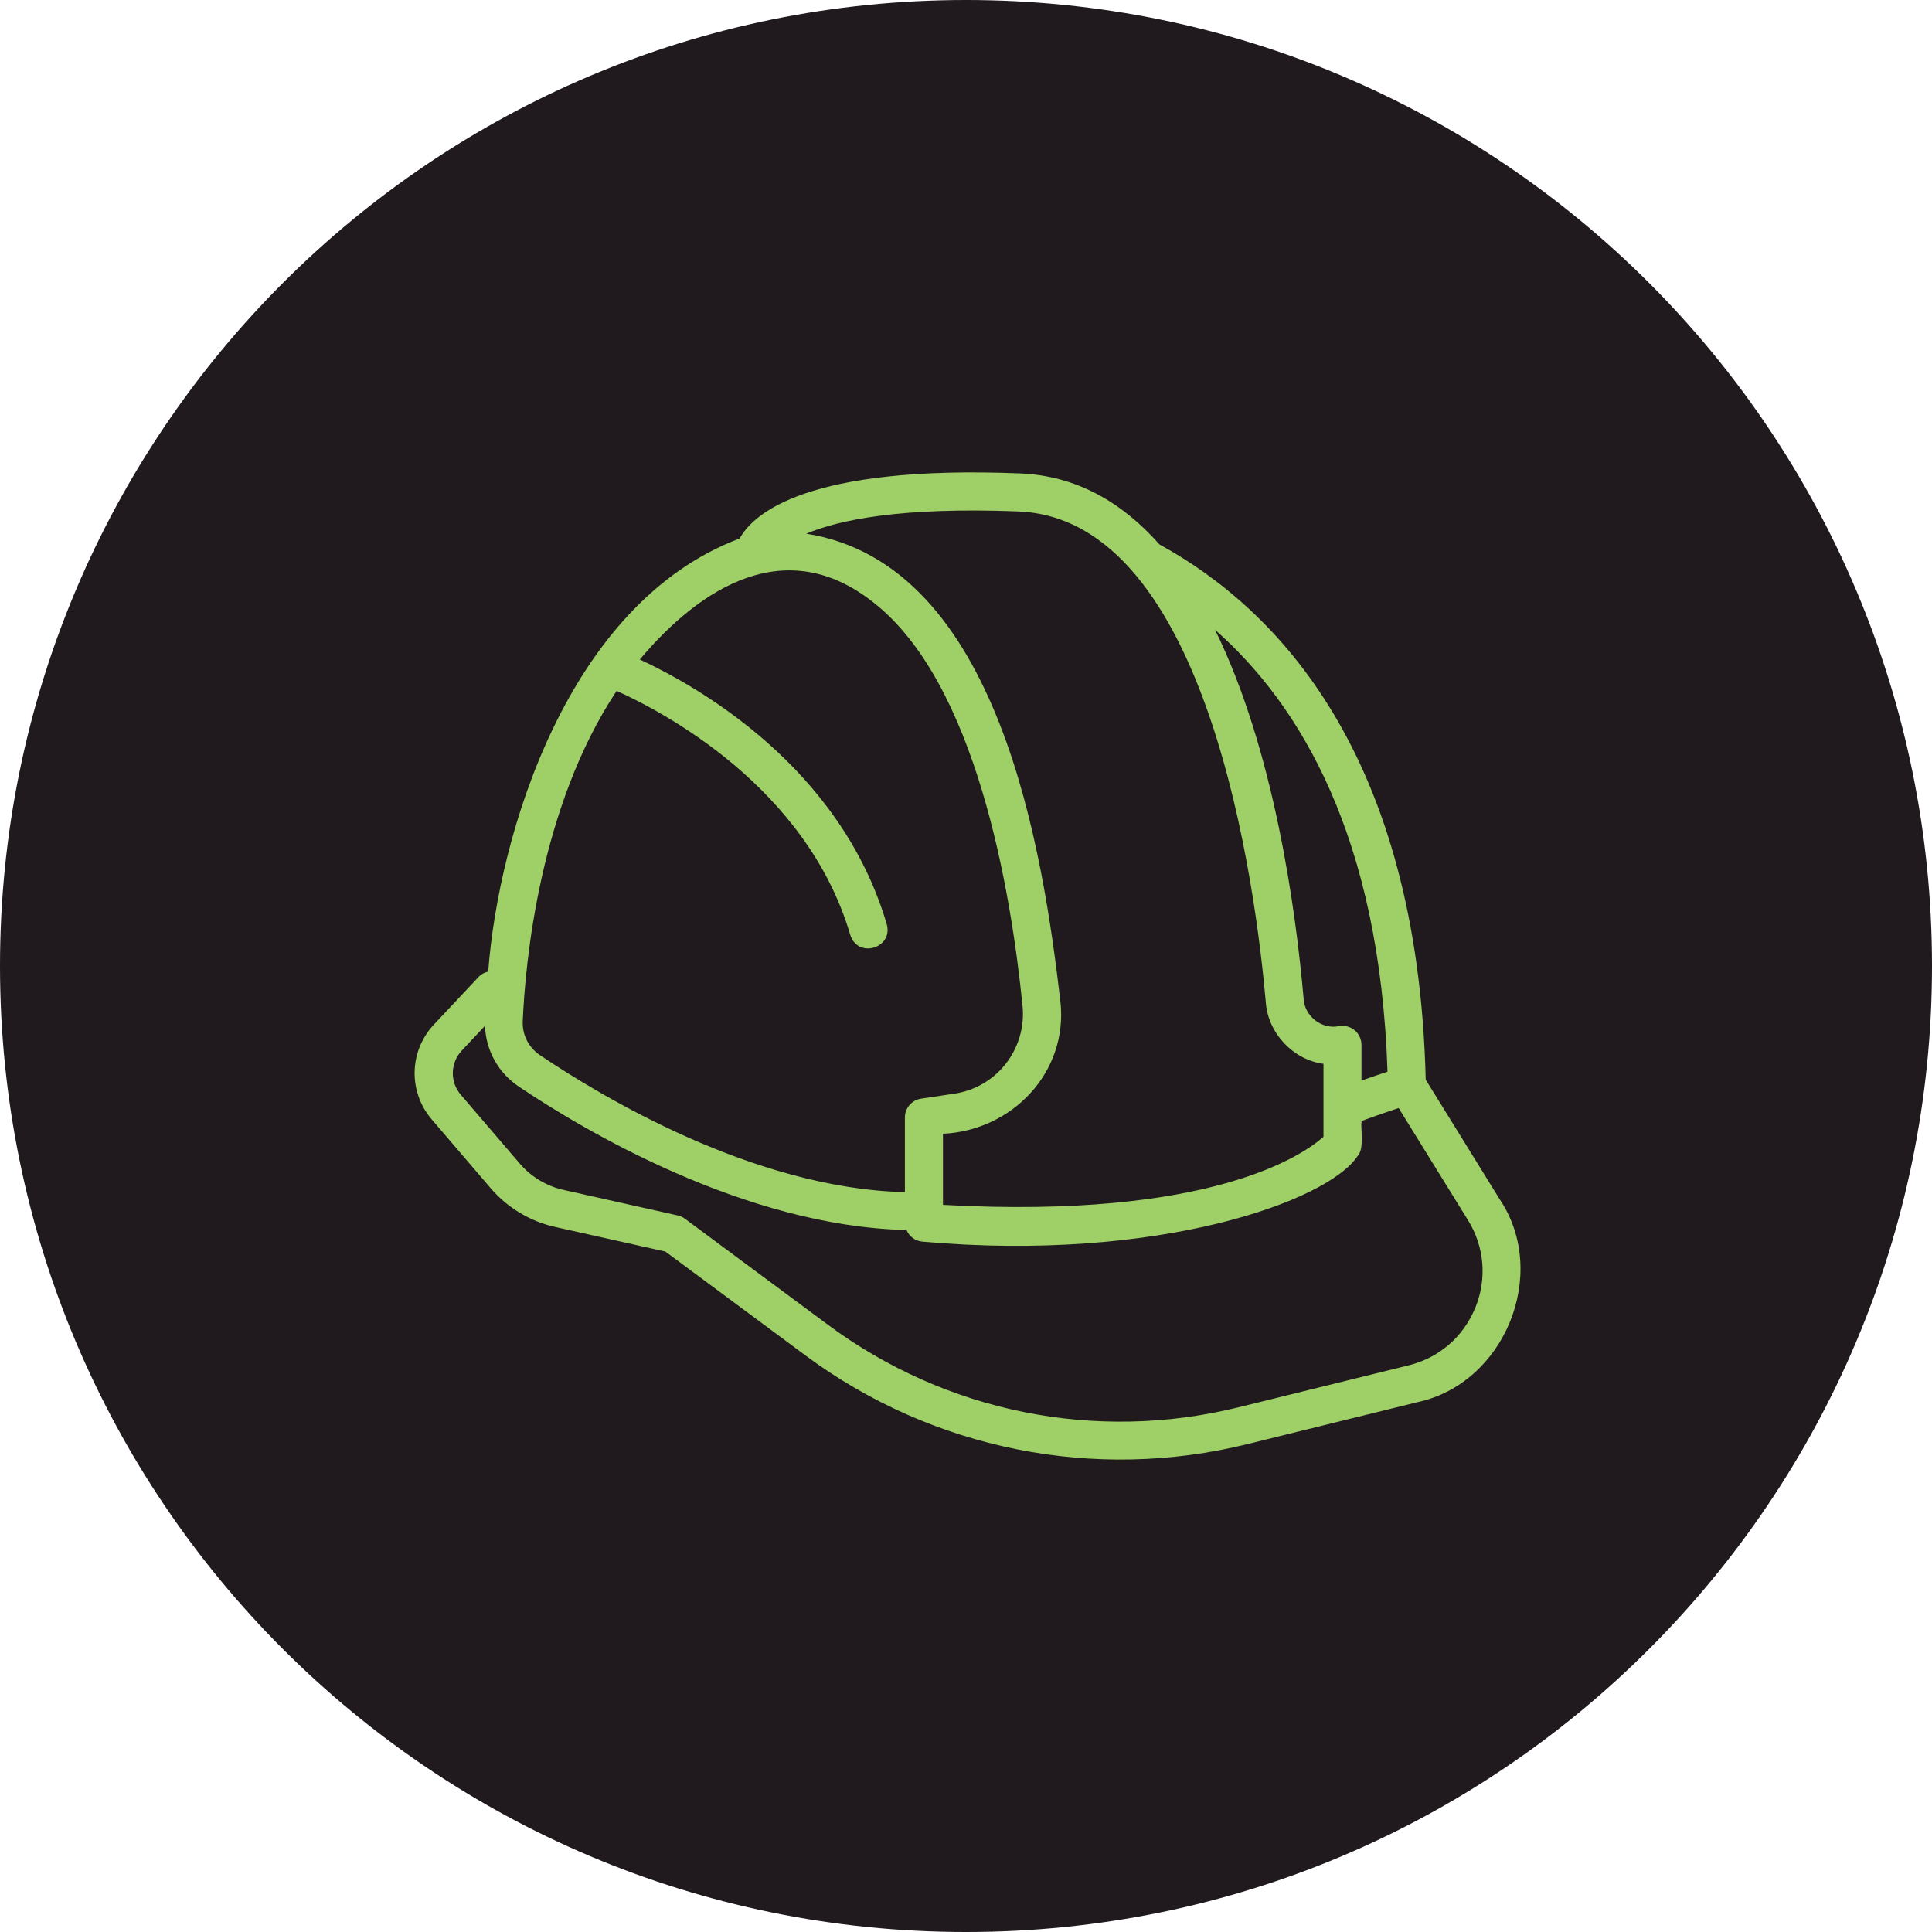
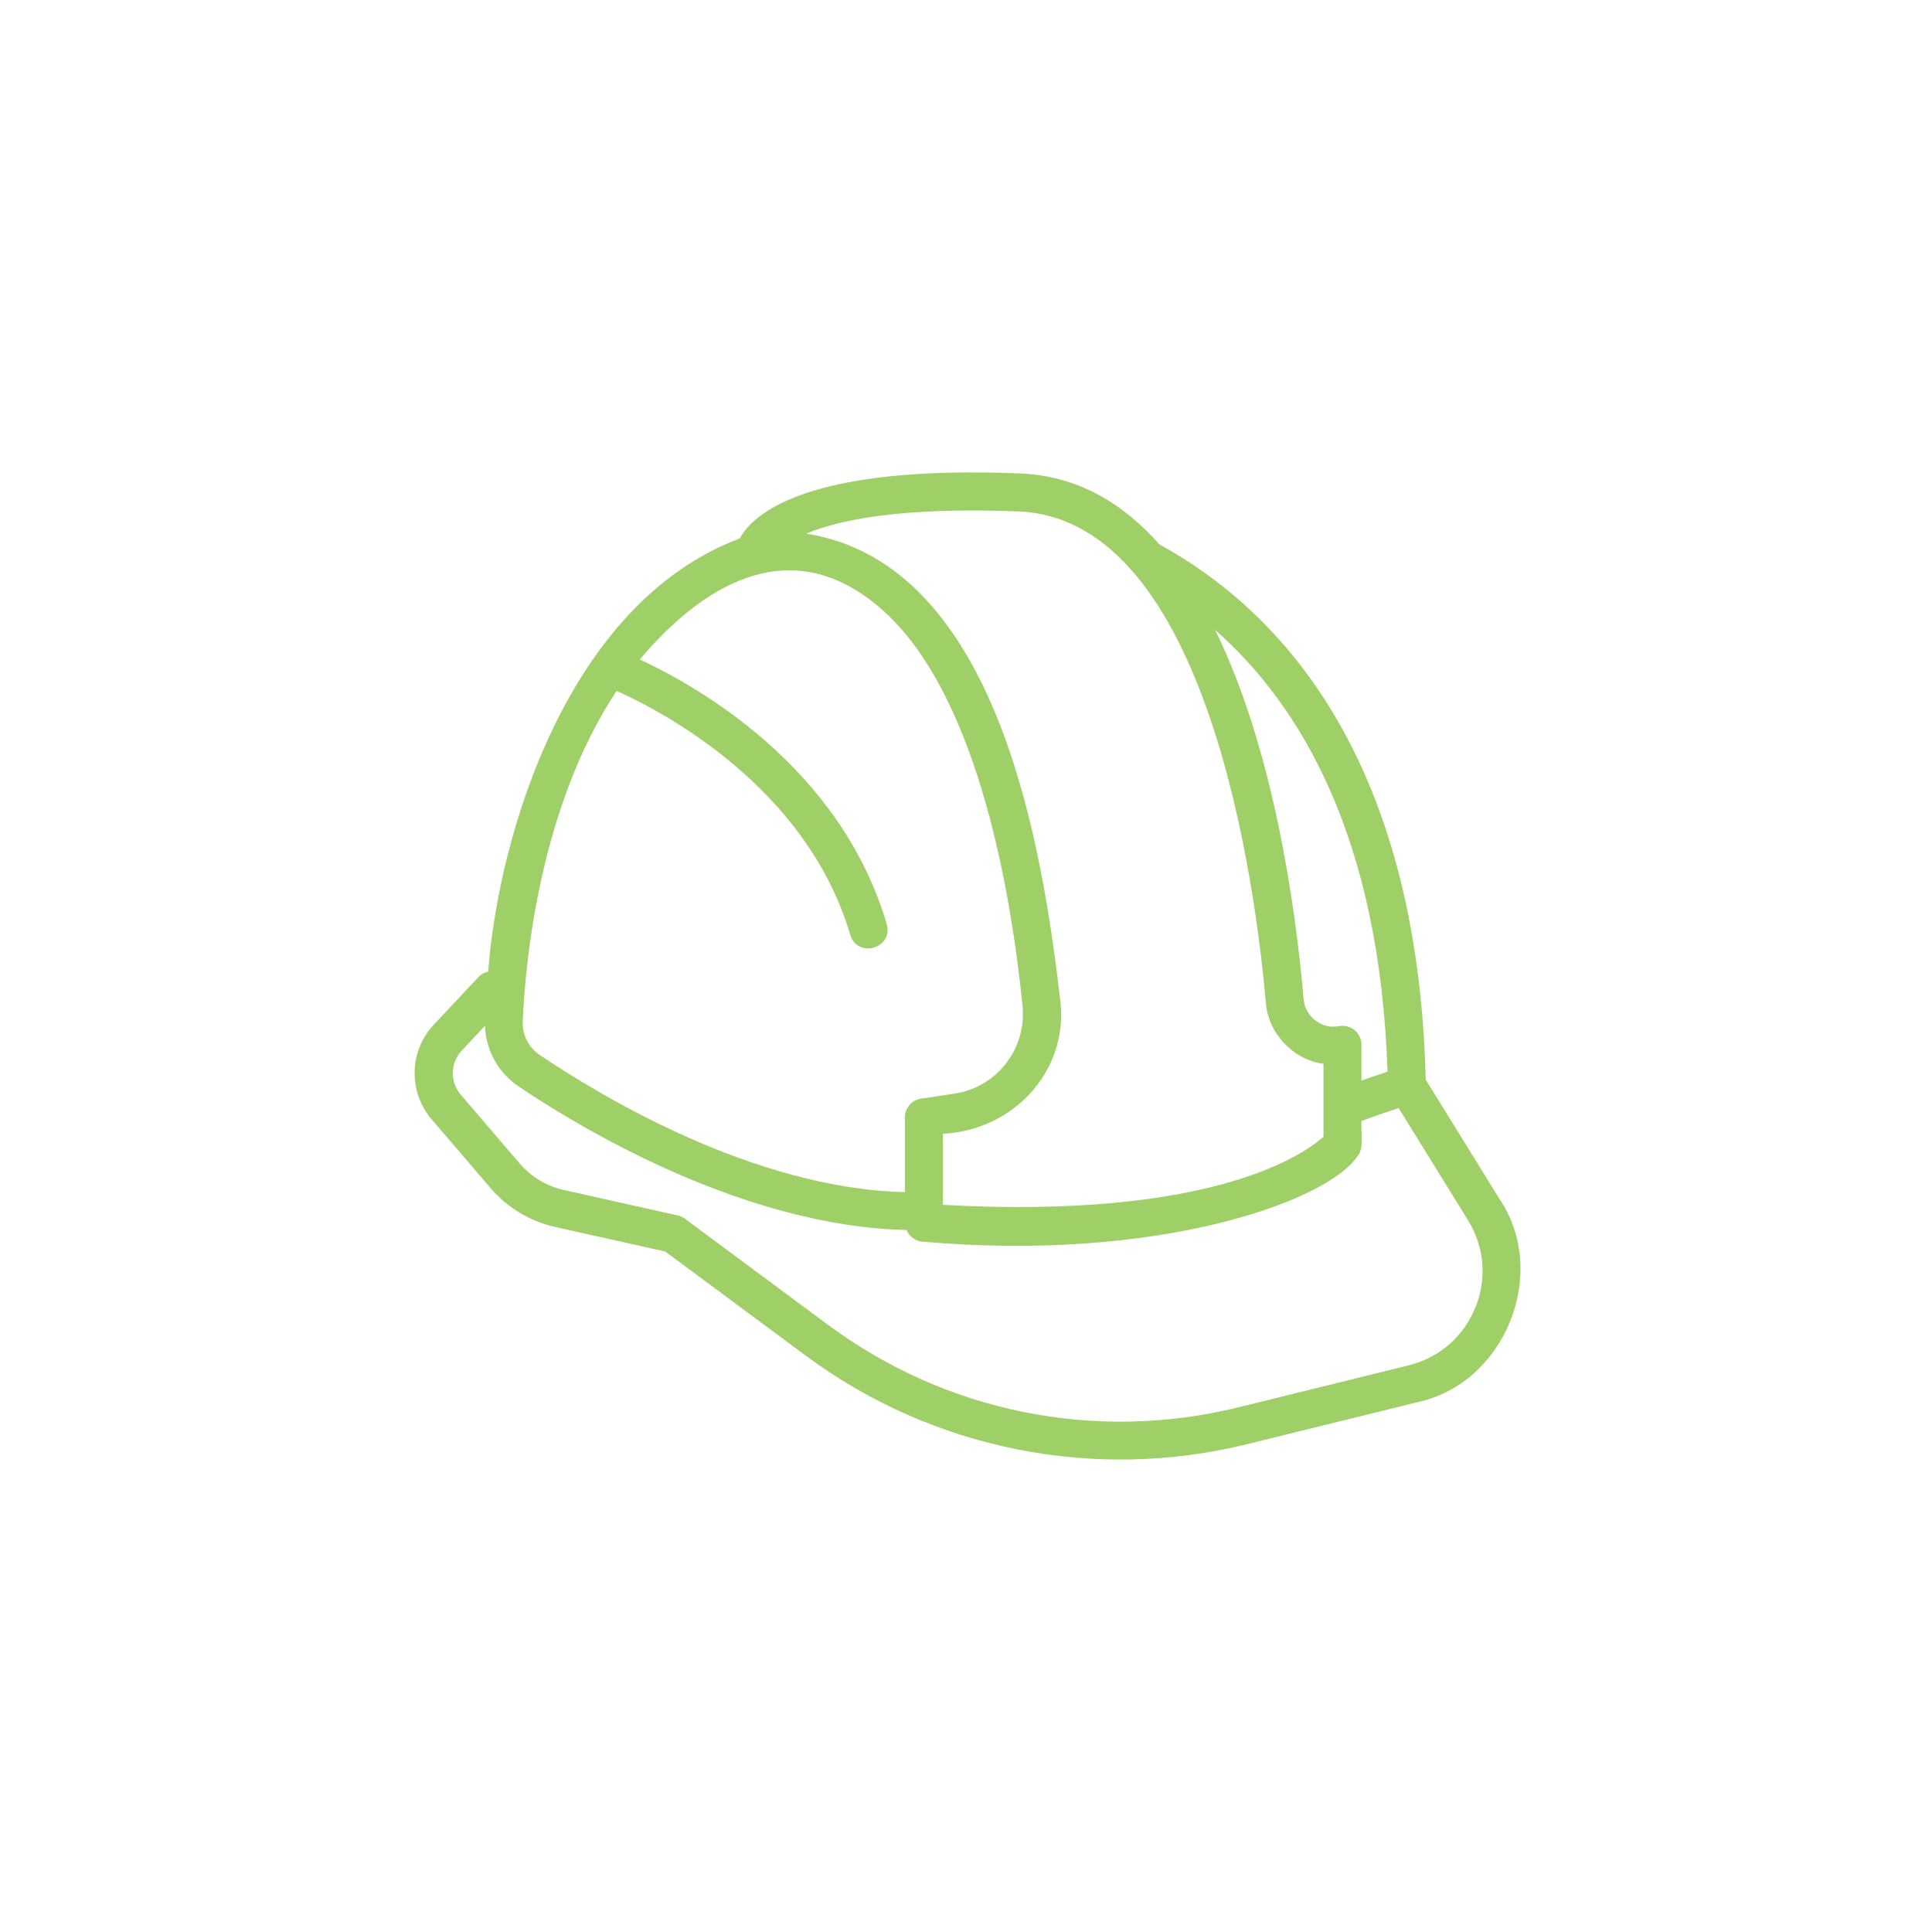
<svg xmlns="http://www.w3.org/2000/svg" width="512pt" height="512pt" version="1.1" viewBox="0 0 512 512">
-   <path d="m512 256c0 141.39-114.61 256-256 256s-256-114.61-256-256 114.61-256 256-256 256 114.61 256 256" fill="#201a1e" />
  <path d="m397.58 318.06-19.75-31.941c-2.129-86.254-39.309-124.73-70.559-141.84-9.734-10.996-21.84-18.211-36.953-18.816-56.605-2.281-70.758 10.77-74.301 17.242-45.617 17.156-63.906 78.52-66.641 114.78-0.918 0.227-1.801 0.617-2.492 1.359l-11.902 12.684c-6.586 7.016-6.828 17.82-0.566 25.129l15.656 18.277c4.394 5.113 10.43 8.754 17.016 10.215l29.234 6.523 37.043 27.469c33.758 25.078 76.777 33.555 117.18 23.566l45.168-11.133c23.012-4.961 34.852-33.867 21.863-53.539zm-29.875-34.047c-1.902 0.617-4.359 1.449-6.902 2.356v-9.484c0-1.5-0.668-2.922-1.812-3.867-1.145-0.957-2.656-1.336-4.144-1.082-4.484 0.945-9.055-2.559-9.359-7.117-2.09-23.867-7.871-66.137-23.477-97.902 22.684 19.977 43.68 55.105 45.695 117.11zm-97.777-148.47c50.406 2.004 62.902 100.13 65.531 130.14 0.594 8.125 7.231 15.164 15.277 16.246v19.32c-5.062 4.559-29.297 22.004-100.84 18.051v-18.844c18.34-0.867 33.148-16.262 31.137-34.938-4.57-39.07-15.969-116.03-67.359-124.09 8.527-3.602 24.953-7.129 56.273-5.894zm-106.52 47.547c12.016 5.391 50.328 25.316 61.93 64.688 2.004 6.336 11.438 3.516 9.66-2.859-12.316-41.805-50.242-63.102-65.445-70.145 16.07-19.105 38.793-33.578 62.055-15.012 27.055 21.297 36.273 76.039 39.371 106.78 1.145 11.375-6.789 21.602-18.051 23.289l-8.828 1.324c-2.469 0.367-4.293 2.492-4.293 4.988v19.785c-40.141-0.957-80.695-25.52-96.719-36.312-3.012-2.027-4.711-5.379-4.559-8.98 0.68-15.707 4.473-56.766 24.875-87.535zm227.54 163.5c-3.137 7.695-9.574 13.25-17.633 15.242l-45.152 11.133c-37.836 9.297-77.461 1.324-108.76-21.891l-37.898-28.102c-0.566-0.414-1.211-0.719-1.902-0.867l-30.277-6.766c-4.473-1.008-8.578-3.465-11.562-6.953l-15.656-18.277c-2.91-3.402-2.797-8.414 0.266-11.688 0 0 6.144-6.562 6.144-6.562 0.25 6.488 3.5 12.418 8.969 16.098 16.863 11.336 59.75 37.027 102.75 38.012 0.719 1.715 2.344 2.949 4.293 3.086 62.133 5.516 107.4-10.656 115.26-22.723 1.812-1.863 0.754-7.004 1.031-9.246 3.438-1.297 7.168-2.559 9.836-3.438l18.375 29.711c4.371 7.066 5.074 15.531 1.941 23.215z" fill="#9fcf67" />
</svg>